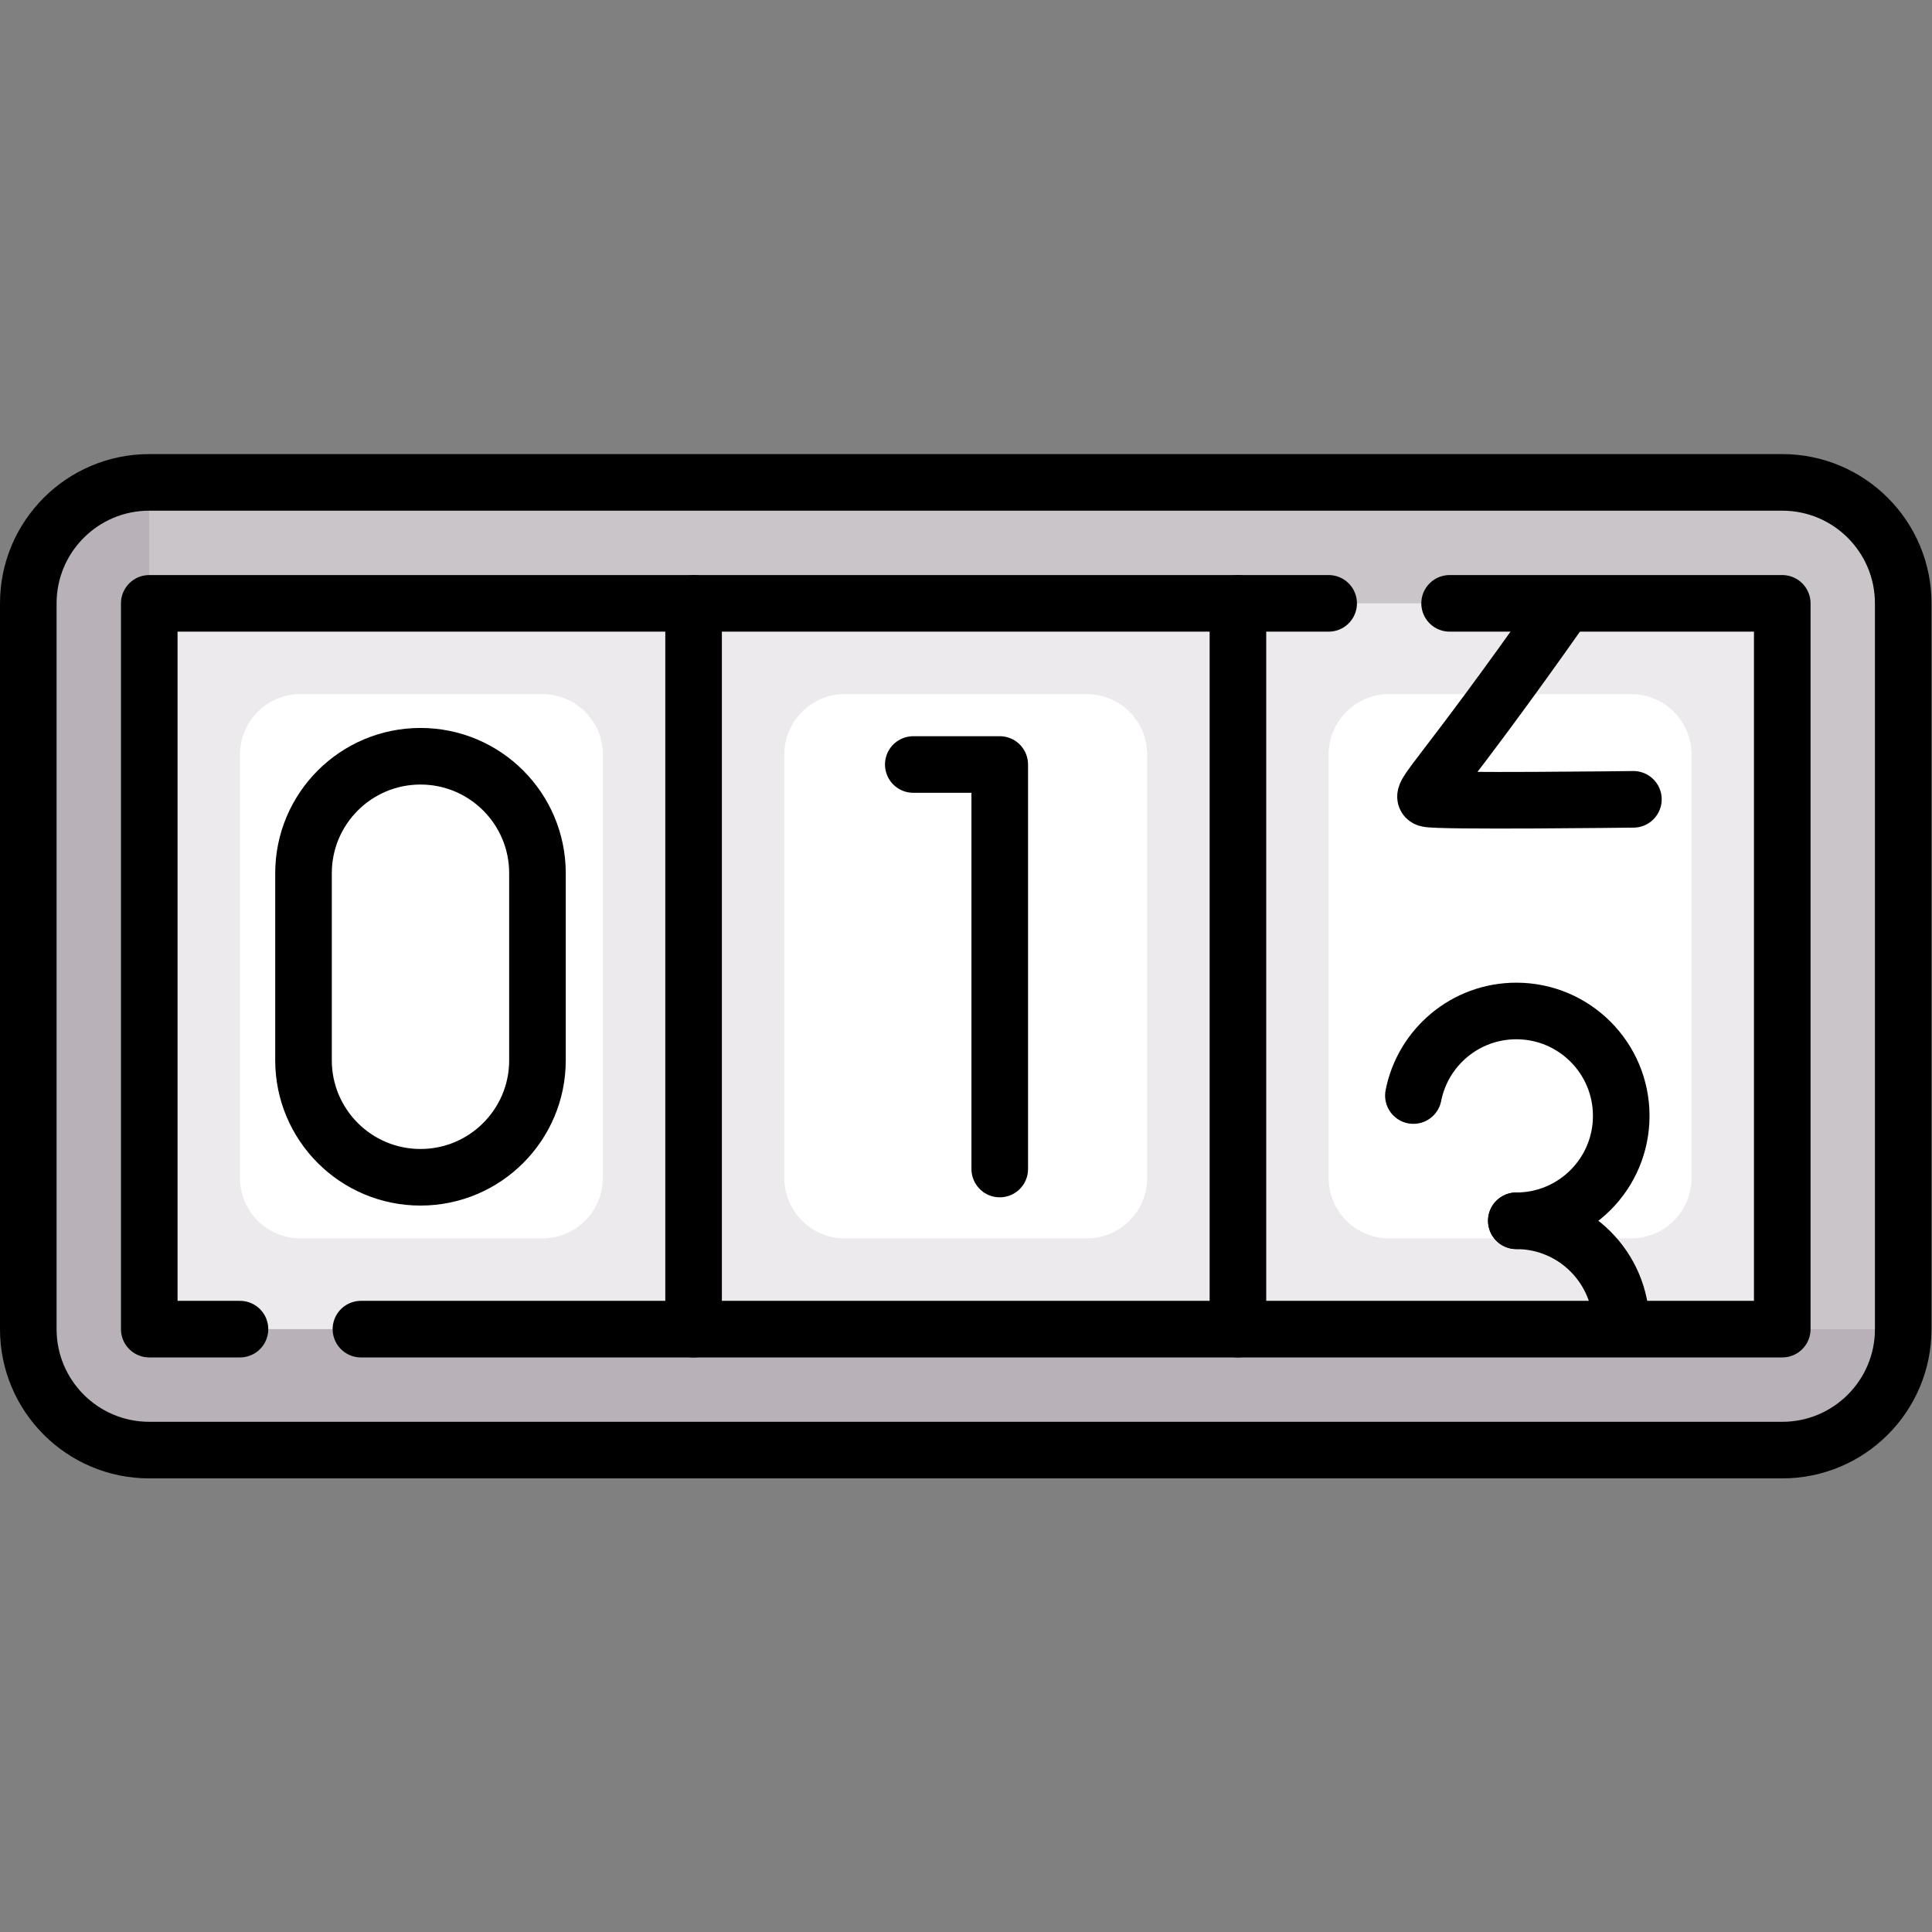
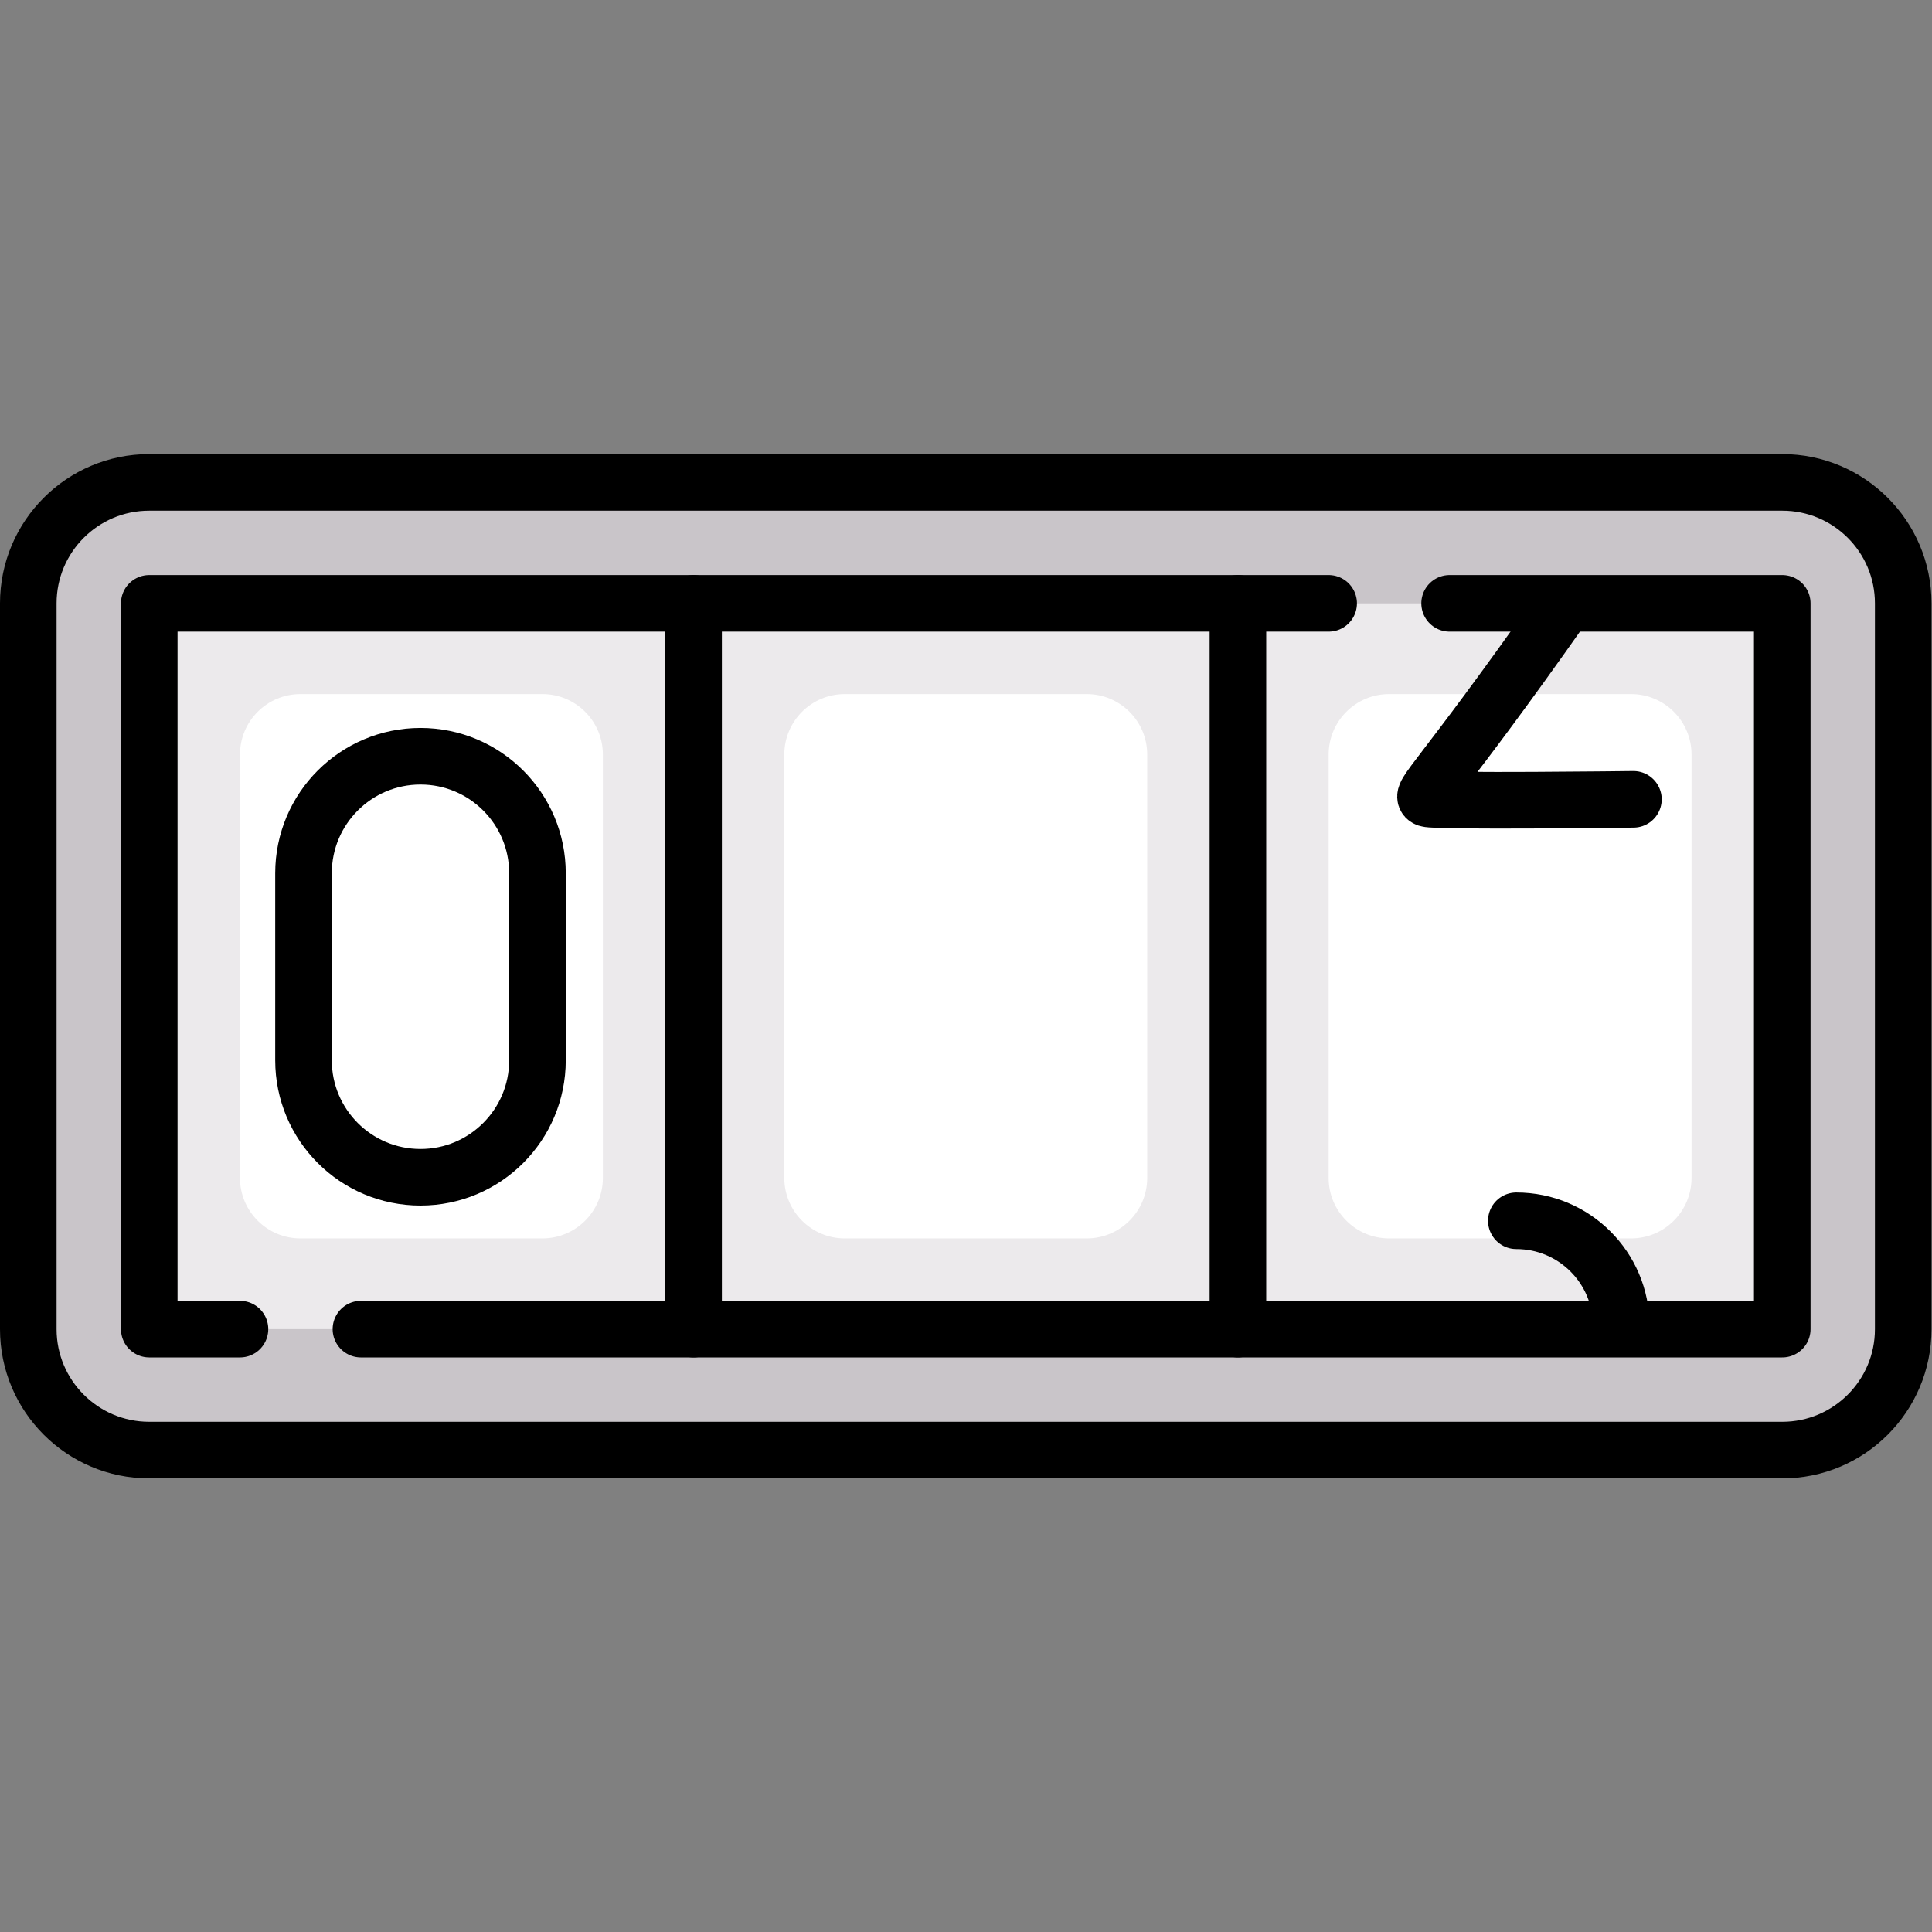
<svg xmlns="http://www.w3.org/2000/svg" height="682.667" viewBox="0 0 682.667 682.667" width="682.667">
  <rect x="0" y="0" width="682.667" height="682.667" fill="#808080" stroke="none" />
  <clipPath id="a">
    <path d="m0 512h512v-512h-512z" />
  </clipPath>
  <g clip-path="url(#a)" transform="matrix(1.333 0 0 -1.333 0 682.667)">
    <path d="m0 0h-432.871c-17.709 0-32.065-14.356-32.065-32.064v-192.388c0-17.708 14.356-32.064 32.065-32.064h432.871c17.708 0 32.064 14.356 32.064 32.064v192.388c0 17.708-14.356 32.064-32.064 32.064" fill="#c9c5c9" transform="translate(472.435 384.258)" />
-     <path d="m0 0c-17.709 0-32.064-14.355-32.064-32.064v-192.388c0-17.708 14.356-32.064 32.064-32.064h432.871c17.71 0 32.065 14.356 32.065 32.064h-32.065l-432.871 192.388z" fill="#b8b2b8" transform="translate(39.565 384.258)" />
    <path d="m472.436 159.806h-432.871v192.387h432.871z" fill="#eceaec" />
    <path d="m0 0h-64.129c-8.854 0-16.033 7.178-16.033 16.032v112.226c0 8.855 7.179 16.033 16.033 16.033h64.129c8.854 0 16.032-7.178 16.032-16.033v-112.226c0-8.854-7.178-16.032-16.032-16.032" fill="#fff" transform="translate(143.774 183.855)" />
    <path d="m0 0h-64.129c-8.854 0-16.032 7.178-16.032 16.032v112.226c0 8.855 7.178 16.033 16.032 16.033h64.129c8.854 0 16.032-7.178 16.032-16.033v-112.226c0-8.854-7.178-16.032-16.032-16.032" fill="#fff" transform="translate(288.065 183.855)" />
    <path d="m0 0h-64.129c-8.854 0-16.033 7.178-16.033 16.032v112.226c0 8.855 7.179 16.033 16.033 16.033h64.129c8.854 0 16.032-7.178 16.032-16.033v-112.226c0-8.854-7.178-16.032-16.032-16.032" fill="#fff" transform="translate(432.355 183.855)" />
    <g style="fill:none;stroke:#000;stroke-width:15;stroke-linecap:round;stroke-linejoin:round;stroke-miterlimit:10">
      <path d="m0 0h-432.871c-17.709 0-32.065-14.356-32.065-32.064v-192.388c0-17.708 14.356-32.064 32.065-32.064h432.871c17.708 0 32.064 14.356 32.064 32.064v192.388c0 17.708-14.356 32.064-32.064 32.064z" transform="translate(472.435 384.258)" />
      <path d="m0 0h376.758v192.387h-88.177" transform="translate(95.677 159.806)" />
      <path d="m0 0h-312.629v-192.387h24.048" transform="translate(352.193 352.194)" />
      <path d="m0 0v-192.387" transform="translate(183.855 352.194)" />
      <path d="m0 0v-192.387" transform="translate(328.145 352.194)" />
-       <path d="m0 0h22.919v-107.229" transform="translate(242.091 309.477)" />
      <path d="m0 0s-52.17-.656-54.642.168c-2.412.804 3.66 4.969 35.759 50.614" transform="translate(432.978 300.246)" />
      <path d="m0 0c0-17.125-13.882-31.008-31.008-31.008-17.125 0-31.008 13.883-31.008 31.008v49.589c0 17.125 13.883 31.008 31.008 31.008 17.126 0 31.008-13.883 31.008-31.008z" transform="translate(142.469 231.068)" />
-       <path d="m0 0c2.51 12.778 13.772 22.418 27.286 22.418 15.358 0 27.808-12.45 27.808-27.808s-12.45-27.808-27.808-27.808" transform="translate(374.657 221.725)" />
      <path d="m0 0c15.358 0 27.808-12.45 27.808-27.808" transform="translate(401.942 188.527)" />
    </g>
  </g>
</svg>